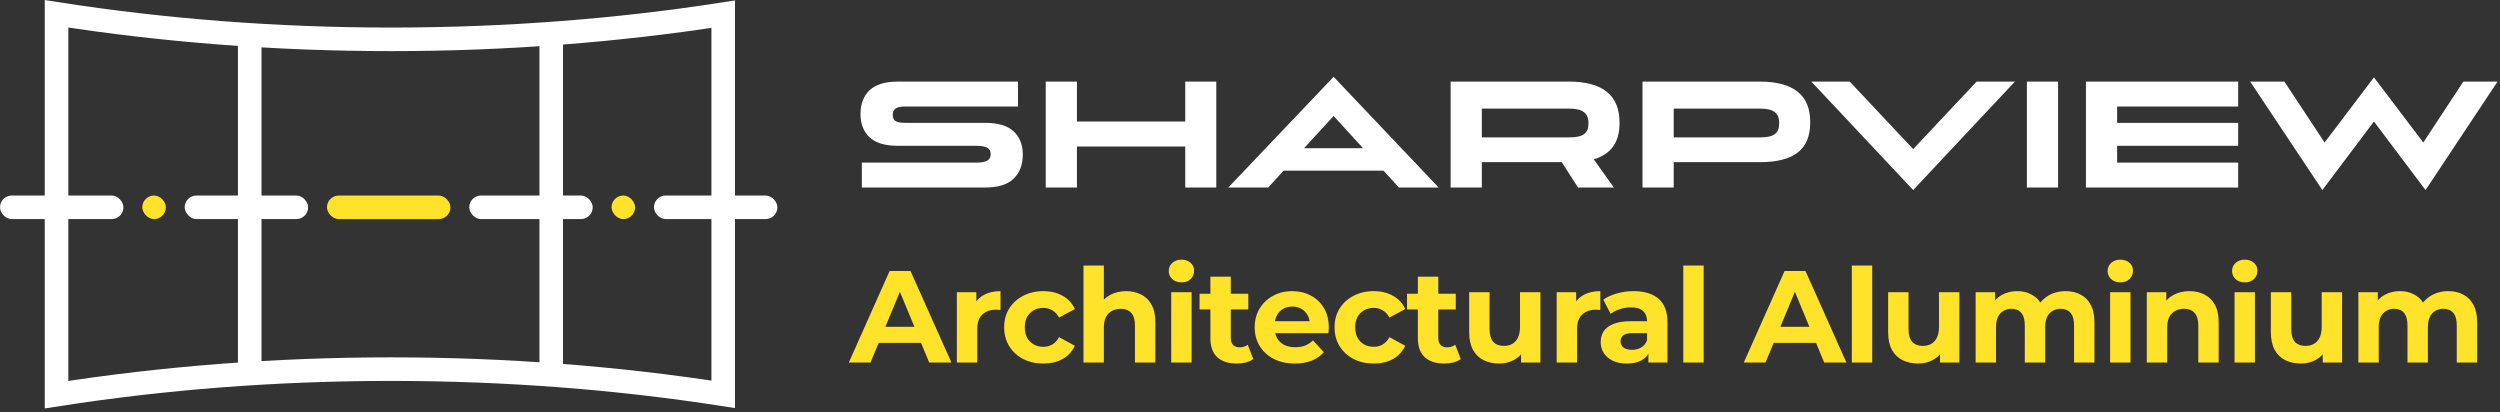
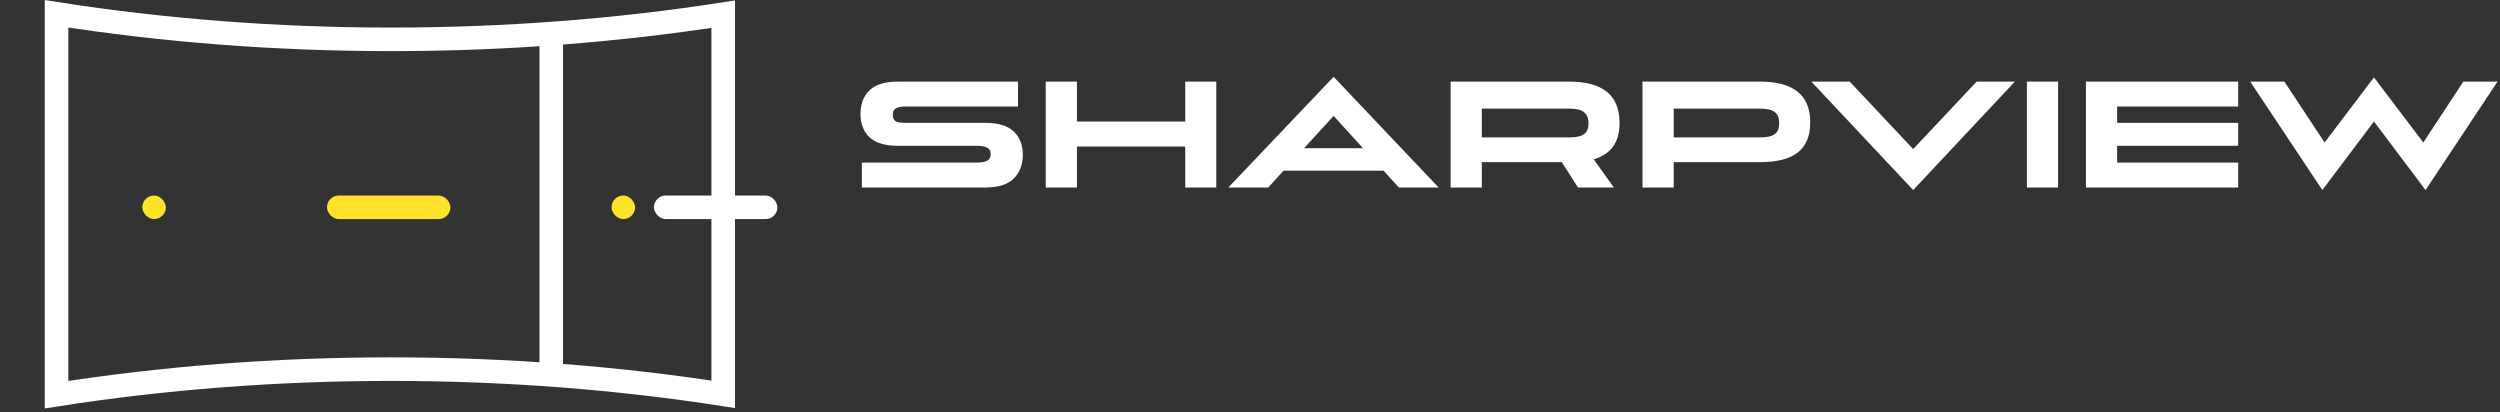
<svg xmlns="http://www.w3.org/2000/svg" width="200" height="33" viewBox="0 0 200 33" fill="none">
  <rect x="0" y="0" width="200" height="33" fill="#333333" stroke="none" />
  <path d="M31.284 3.147C40.482 3.147 49.392 2.447 57.856 1.134V31.545C49.392 30.232 40.482 29.531 31.284 29.531C22.018 29.531 13.043 30.243 4.523 31.574V1.105C13.043 2.436 22.018 3.147 31.284 3.147Z" stroke="white" stroke-width="1.885" />
-   <line x1="19.977" y1="2.073" x2="19.977" y2="30.341" stroke="white" stroke-width="1.885" />
  <line x1="44.099" y1="2.073" x2="44.099" y2="30.342" stroke="white" stroke-width="1.885" />
-   <rect y="15.642" width="9.875" height="1.885" rx="0.942" fill="white" />
  <rect x="11.383" y="15.642" width="1.885" height="1.885" rx="0.942" fill="#FFE22A" />
-   <rect x="14.775" y="15.642" width="9.875" height="1.885" rx="0.942" fill="white" />
  <rect x="26.158" y="15.642" width="9.875" height="1.885" rx="0.942" fill="#FFE22A" />
-   <rect x="37.541" y="15.642" width="9.875" height="1.885" rx="0.942" fill="white" />
  <rect x="48.923" y="15.642" width="1.885" height="1.885" rx="0.942" fill="#FFE22A" />
  <rect x="52.316" y="15.642" width="9.875" height="1.885" rx="0.942" fill="white" />
  <path d="M68.948 15V13.008H78.128C78.512 13.008 78.796 12.956 78.98 12.852C79.164 12.748 79.256 12.572 79.256 12.324C79.256 12.084 79.164 11.916 78.98 11.82C78.804 11.716 78.52 11.664 78.128 11.664H71.828C70.804 11.664 70.048 11.436 69.56 10.98C69.08 10.524 68.84 9.904 68.84 9.12C68.84 8.32 69.08 7.688 69.56 7.224C70.048 6.76 70.804 6.528 71.828 6.528H81.44V8.52H72.44C72.08 8.52 71.82 8.572 71.66 8.676C71.5 8.772 71.42 8.94 71.42 9.18C71.42 9.428 71.496 9.6 71.648 9.696C71.808 9.784 72.072 9.828 72.44 9.828H78.812C79.852 9.828 80.612 10.056 81.092 10.512C81.58 10.968 81.824 11.588 81.824 12.372C81.824 13.18 81.58 13.82 81.092 14.292C80.612 14.764 79.852 15 78.812 15H68.948ZM83.659 15V6.528H86.155V9.72H94.819V6.528H97.303V15H94.819V11.724H86.155V15H83.659ZM111.91 15L110.686 13.656H102.682L101.458 15H98.266L106.69 6.144L115.09 15H111.91ZM104.326 11.856H109.042L106.69 9.276L104.326 11.856ZM129.562 9.864C129.562 11.384 128.874 12.344 127.498 12.744L129.106 15H126.238L124.942 12.972H118.546V15H116.05V6.528H125.518C128.214 6.528 129.562 7.62 129.562 9.804V9.864ZM118.546 8.688V10.992H125.542C126.102 10.992 126.498 10.904 126.73 10.728C126.962 10.552 127.078 10.276 127.078 9.9V9.84C127.078 9.448 126.958 9.16 126.718 8.976C126.486 8.784 126.094 8.688 125.542 8.688H118.546ZM131.401 15V6.528H140.785C143.473 6.528 144.817 7.604 144.817 9.756V9.816C144.817 10.88 144.489 11.672 143.833 12.192C143.177 12.712 142.161 12.972 140.785 12.972H133.897V15H131.401ZM133.897 10.992H140.797C141.357 10.992 141.753 10.904 141.985 10.728C142.217 10.552 142.333 10.272 142.333 9.888V9.828C142.333 9.428 142.213 9.14 141.973 8.964C141.741 8.78 141.349 8.688 140.797 8.688H133.897V10.992ZM153.055 15.204L144.906 6.528H147.979L153.055 11.928L158.131 6.528H161.191L153.055 15.204ZM162.151 15V6.528H164.647V15H162.151ZM166.874 15V6.528H179.054V8.52H169.37V9.828H179.054V11.664H169.37V13.008H179.054V15H166.874ZM185.788 15.204L180.016 6.528H182.752L185.968 11.4L189.916 6.192L193.864 11.4L197.068 6.528H199.804L194.044 15.204L189.916 9.72L185.788 15.204Z" fill="white" />
-   <path d="M67.906 29L71.168 21.681H72.841L76.113 29H74.336L71.659 22.538H72.329L69.641 29H67.906ZM69.537 27.432L69.987 26.146H73.751L74.21 27.432H69.537ZM76.549 29V23.375H78.106V24.964L77.887 24.504C78.054 24.107 78.323 23.807 78.692 23.605C79.061 23.396 79.511 23.291 80.041 23.291V24.797C79.971 24.79 79.908 24.787 79.853 24.787C79.797 24.779 79.737 24.776 79.675 24.776C79.229 24.776 78.866 24.905 78.587 25.163C78.316 25.414 78.18 25.808 78.18 26.344V29H76.549ZM83.469 29.084C82.862 29.084 82.322 28.962 81.848 28.718C81.374 28.467 81.001 28.122 80.73 27.683C80.465 27.244 80.332 26.745 80.332 26.188C80.332 25.623 80.465 25.125 80.73 24.692C81.001 24.253 81.374 23.912 81.848 23.668C82.322 23.417 82.862 23.291 83.469 23.291C84.061 23.291 84.577 23.417 85.016 23.668C85.455 23.912 85.779 24.264 85.989 24.724L84.724 25.403C84.577 25.139 84.392 24.943 84.169 24.818C83.953 24.692 83.716 24.63 83.458 24.63C83.18 24.63 82.929 24.692 82.706 24.818C82.483 24.943 82.305 25.121 82.172 25.351C82.047 25.581 81.984 25.86 81.984 26.188C81.984 26.515 82.047 26.794 82.172 27.024C82.305 27.254 82.483 27.432 82.706 27.557C82.929 27.683 83.18 27.745 83.458 27.745C83.716 27.745 83.953 27.686 84.169 27.568C84.392 27.442 84.577 27.244 84.724 26.972L85.989 27.662C85.779 28.115 85.455 28.467 85.016 28.718C84.577 28.962 84.061 29.084 83.469 29.084ZM90.097 23.291C90.543 23.291 90.94 23.382 91.289 23.563C91.644 23.737 91.923 24.009 92.125 24.379C92.327 24.741 92.428 25.208 92.428 25.78V29H90.797V26.031C90.797 25.578 90.696 25.243 90.494 25.027C90.299 24.811 90.02 24.703 89.658 24.703C89.4 24.703 89.166 24.759 88.957 24.87C88.755 24.975 88.595 25.139 88.476 25.361C88.365 25.585 88.309 25.87 88.309 26.219V29H86.678V21.242H88.309V24.933L87.943 24.462C88.145 24.086 88.434 23.797 88.811 23.595C89.187 23.392 89.616 23.291 90.097 23.291ZM93.698 29V23.375H95.329V29H93.698ZM94.513 22.591C94.213 22.591 93.969 22.504 93.781 22.329C93.593 22.155 93.499 21.939 93.499 21.681C93.499 21.423 93.593 21.207 93.781 21.033C93.969 20.859 94.213 20.772 94.513 20.772C94.813 20.772 95.057 20.855 95.245 21.023C95.433 21.183 95.527 21.392 95.527 21.65C95.527 21.922 95.433 22.148 95.245 22.329C95.064 22.504 94.82 22.591 94.513 22.591ZM98.933 29.084C98.271 29.084 97.755 28.916 97.386 28.582C97.017 28.24 96.832 27.735 96.832 27.066V22.131H98.463V27.045C98.463 27.282 98.526 27.466 98.651 27.599C98.777 27.724 98.947 27.787 99.163 27.787C99.421 27.787 99.641 27.718 99.822 27.578L100.261 28.728C100.094 28.847 99.892 28.937 99.655 29C99.425 29.056 99.184 29.084 98.933 29.084ZM95.964 24.755V23.5H99.864V24.755H95.964ZM103.586 29.084C102.945 29.084 102.38 28.958 101.892 28.707C101.411 28.456 101.038 28.115 100.773 27.683C100.508 27.244 100.376 26.745 100.376 26.188C100.376 25.623 100.505 25.125 100.763 24.692C101.028 24.253 101.387 23.912 101.84 23.668C102.293 23.417 102.805 23.291 103.377 23.291C103.927 23.291 104.422 23.41 104.861 23.647C105.308 23.877 105.66 24.211 105.917 24.651C106.175 25.083 106.304 25.602 106.304 26.208C106.304 26.271 106.301 26.344 106.294 26.428C106.287 26.505 106.28 26.578 106.273 26.648H101.704V25.696H105.416L104.788 25.978C104.788 25.686 104.729 25.431 104.61 25.215C104.492 24.999 104.328 24.832 104.119 24.713C103.91 24.588 103.666 24.525 103.387 24.525C103.108 24.525 102.861 24.588 102.645 24.713C102.436 24.832 102.272 25.003 102.153 25.226C102.035 25.442 101.976 25.7 101.976 25.999V26.25C101.976 26.557 102.042 26.829 102.174 27.066C102.314 27.296 102.505 27.474 102.749 27.599C103 27.718 103.293 27.777 103.628 27.777C103.927 27.777 104.189 27.731 104.412 27.641C104.642 27.55 104.851 27.414 105.039 27.233L105.907 28.174C105.649 28.467 105.325 28.693 104.935 28.854C104.544 29.007 104.095 29.084 103.586 29.084ZM109.899 29.084C109.293 29.084 108.753 28.962 108.279 28.718C107.805 28.467 107.432 28.122 107.16 27.683C106.895 27.244 106.763 26.745 106.763 26.188C106.763 25.623 106.895 25.125 107.16 24.692C107.432 24.253 107.805 23.912 108.279 23.668C108.753 23.417 109.293 23.291 109.899 23.291C110.492 23.291 111.008 23.417 111.447 23.668C111.886 23.912 112.21 24.264 112.419 24.724L111.154 25.403C111.008 25.139 110.823 24.943 110.6 24.818C110.384 24.692 110.147 24.63 109.889 24.63C109.61 24.63 109.359 24.692 109.136 24.818C108.913 24.943 108.735 25.121 108.603 25.351C108.478 25.581 108.415 25.86 108.415 26.188C108.415 26.515 108.478 26.794 108.603 27.024C108.735 27.254 108.913 27.432 109.136 27.557C109.359 27.683 109.61 27.745 109.889 27.745C110.147 27.745 110.384 27.686 110.6 27.568C110.823 27.442 111.008 27.244 111.154 26.972L112.419 27.662C112.21 28.115 111.886 28.467 111.447 28.718C111.008 28.962 110.492 29.084 109.899 29.084ZM115.531 29.084C114.869 29.084 114.353 28.916 113.984 28.582C113.614 28.24 113.43 27.735 113.43 27.066V22.131H115.061V27.045C115.061 27.282 115.123 27.466 115.249 27.599C115.374 27.724 115.545 27.787 115.761 27.787C116.019 27.787 116.239 27.718 116.42 27.578L116.859 28.728C116.692 28.847 116.49 28.937 116.253 29C116.023 29.056 115.782 29.084 115.531 29.084ZM112.562 24.755V23.5H116.462V24.755H112.562ZM119.939 29.084C119.472 29.084 119.054 28.993 118.684 28.812C118.322 28.631 118.039 28.355 117.837 27.986C117.635 27.609 117.534 27.132 117.534 26.553V23.375H119.165V26.313C119.165 26.78 119.263 27.125 119.458 27.348C119.66 27.564 119.942 27.672 120.305 27.672C120.556 27.672 120.779 27.62 120.974 27.515C121.169 27.404 121.322 27.236 121.434 27.014C121.545 26.783 121.601 26.498 121.601 26.156V23.375H123.232V29H121.685V27.453L121.967 27.902C121.779 28.293 121.5 28.589 121.131 28.791C120.768 28.986 120.371 29.084 119.939 29.084ZM124.534 29V23.375H126.092V24.964L125.873 24.504C126.04 24.107 126.308 23.807 126.678 23.605C127.047 23.396 127.497 23.291 128.026 23.291V24.797C127.957 24.79 127.894 24.787 127.838 24.787C127.782 24.779 127.723 24.776 127.66 24.776C127.214 24.776 126.852 24.905 126.573 25.163C126.301 25.414 126.165 25.808 126.165 26.344V29H124.534ZM131.87 29V27.902L131.765 27.662V25.696C131.765 25.348 131.657 25.076 131.441 24.881C131.232 24.685 130.908 24.588 130.469 24.588C130.169 24.588 129.873 24.637 129.58 24.734C129.294 24.825 129.05 24.95 128.848 25.111L128.263 23.971C128.569 23.755 128.939 23.588 129.371 23.469C129.803 23.351 130.242 23.291 130.688 23.291C131.546 23.291 132.211 23.494 132.685 23.898C133.159 24.302 133.396 24.933 133.396 25.79V29H131.87ZM130.155 29.084C129.716 29.084 129.34 29.011 129.026 28.864C128.712 28.711 128.472 28.505 128.304 28.247C128.137 27.989 128.054 27.7 128.054 27.379C128.054 27.045 128.134 26.752 128.294 26.501C128.461 26.25 128.723 26.055 129.078 25.916C129.434 25.769 129.897 25.696 130.469 25.696H131.964V26.648H130.646C130.263 26.648 129.998 26.71 129.852 26.836C129.712 26.961 129.643 27.118 129.643 27.306C129.643 27.515 129.723 27.683 129.883 27.808C130.051 27.927 130.277 27.986 130.563 27.986C130.835 27.986 131.079 27.923 131.295 27.798C131.511 27.665 131.668 27.474 131.765 27.223L132.016 27.975C131.898 28.338 131.682 28.613 131.368 28.801C131.054 28.989 130.65 29.084 130.155 29.084ZM134.663 29V21.242H136.294V29H134.663ZM139.504 29L142.766 21.681H144.439L147.712 29H145.934L143.258 22.538H143.927L141.24 29H139.504ZM141.135 27.432L141.585 26.146H145.349L145.809 27.432H141.135ZM148.147 29V21.242H149.778V29H148.147ZM153.456 29.084C152.989 29.084 152.571 28.993 152.201 28.812C151.839 28.631 151.556 28.355 151.354 27.986C151.152 27.609 151.051 27.132 151.051 26.553V23.375H152.682V26.313C152.682 26.78 152.78 27.125 152.975 27.348C153.177 27.564 153.459 27.672 153.822 27.672C154.073 27.672 154.296 27.62 154.491 27.515C154.686 27.404 154.839 27.236 154.951 27.014C155.063 26.783 155.118 26.498 155.118 26.156V23.375H156.749V29H155.202V27.453L155.484 27.902C155.296 28.293 155.017 28.589 154.648 28.791C154.285 28.986 153.888 29.084 153.456 29.084ZM165.255 23.291C165.701 23.291 166.095 23.382 166.437 23.563C166.785 23.737 167.057 24.009 167.252 24.379C167.454 24.741 167.555 25.208 167.555 25.78V29H165.924V26.031C165.924 25.578 165.83 25.243 165.642 25.027C165.454 24.811 165.189 24.703 164.847 24.703C164.61 24.703 164.398 24.759 164.21 24.87C164.021 24.975 163.875 25.135 163.77 25.351C163.666 25.567 163.614 25.843 163.614 26.177V29H161.983V26.031C161.983 25.578 161.888 25.243 161.7 25.027C161.519 24.811 161.258 24.703 160.916 24.703C160.679 24.703 160.466 24.759 160.278 24.87C160.09 24.975 159.944 25.135 159.839 25.351C159.735 25.567 159.682 25.843 159.682 26.177V29H158.051V23.375H159.609V24.912L159.316 24.462C159.512 24.079 159.787 23.79 160.142 23.595C160.505 23.392 160.916 23.291 161.376 23.291C161.892 23.291 162.342 23.424 162.725 23.689C163.115 23.947 163.373 24.344 163.499 24.881L162.924 24.724C163.112 24.285 163.411 23.936 163.823 23.678C164.241 23.42 164.718 23.291 165.255 23.291ZM168.808 29V23.375H170.439V29H168.808ZM169.624 22.591C169.324 22.591 169.08 22.504 168.892 22.329C168.704 22.155 168.609 21.939 168.609 21.681C168.609 21.423 168.704 21.207 168.892 21.033C169.08 20.859 169.324 20.772 169.624 20.772C169.923 20.772 170.167 20.855 170.356 21.023C170.544 21.183 170.638 21.392 170.638 21.65C170.638 21.922 170.544 22.148 170.356 22.329C170.174 22.504 169.93 22.591 169.624 22.591ZM175.163 23.291C175.609 23.291 176.006 23.382 176.355 23.563C176.71 23.737 176.989 24.009 177.191 24.379C177.393 24.741 177.494 25.208 177.494 25.78V29H175.863V26.031C175.863 25.578 175.762 25.243 175.56 25.027C175.365 24.811 175.086 24.703 174.724 24.703C174.466 24.703 174.232 24.759 174.023 24.87C173.821 24.975 173.661 25.139 173.542 25.361C173.431 25.585 173.375 25.87 173.375 26.219V29H171.744V23.375H173.302V24.933L173.009 24.462C173.211 24.086 173.5 23.797 173.877 23.595C174.253 23.392 174.682 23.291 175.163 23.291ZM178.764 29V23.375H180.395V29H178.764ZM179.579 22.591C179.279 22.591 179.036 22.504 178.847 22.329C178.659 22.155 178.565 21.939 178.565 21.681C178.565 21.423 178.659 21.207 178.847 21.033C179.036 20.859 179.279 20.772 179.579 20.772C179.879 20.772 180.123 20.855 180.311 21.023C180.499 21.183 180.593 21.392 180.593 21.65C180.593 21.922 180.499 22.148 180.311 22.329C180.13 22.504 179.886 22.591 179.579 22.591ZM184.073 29.084C183.606 29.084 183.188 28.993 182.818 28.812C182.456 28.631 182.173 28.355 181.971 27.986C181.769 27.609 181.668 27.132 181.668 26.553V23.375H183.299V26.313C183.299 26.78 183.397 27.125 183.592 27.348C183.794 27.564 184.076 27.672 184.439 27.672C184.69 27.672 184.913 27.62 185.108 27.515C185.303 27.404 185.456 27.236 185.568 27.014C185.679 26.783 185.735 26.498 185.735 26.156V23.375H187.366V29H185.819V27.453L186.101 27.902C185.913 28.293 185.634 28.589 185.265 28.791C184.902 28.986 184.505 29.084 184.073 29.084ZM195.872 23.291C196.318 23.291 196.712 23.382 197.053 23.563C197.402 23.737 197.674 24.009 197.869 24.379C198.071 24.741 198.172 25.208 198.172 25.78V29H196.541V26.031C196.541 25.578 196.447 25.243 196.259 25.027C196.071 24.811 195.806 24.703 195.464 24.703C195.227 24.703 195.015 24.759 194.826 24.87C194.638 24.975 194.492 25.135 194.387 25.351C194.283 25.567 194.23 25.843 194.23 26.177V29H192.599V26.031C192.599 25.578 192.505 25.243 192.317 25.027C192.136 24.811 191.875 24.703 191.533 24.703C191.296 24.703 191.083 24.759 190.895 24.87C190.707 24.975 190.561 25.135 190.456 25.351C190.352 25.567 190.299 25.843 190.299 26.177V29H188.668V23.375H190.226V24.912L189.933 24.462C190.128 24.079 190.404 23.79 190.759 23.595C191.122 23.392 191.533 23.291 191.993 23.291C192.509 23.291 192.958 23.424 193.342 23.689C193.732 23.947 193.99 24.344 194.115 24.881L193.54 24.724C193.729 24.285 194.028 23.936 194.44 23.678C194.858 23.42 195.335 23.291 195.872 23.291Z" fill="#FFE22A" />
</svg>